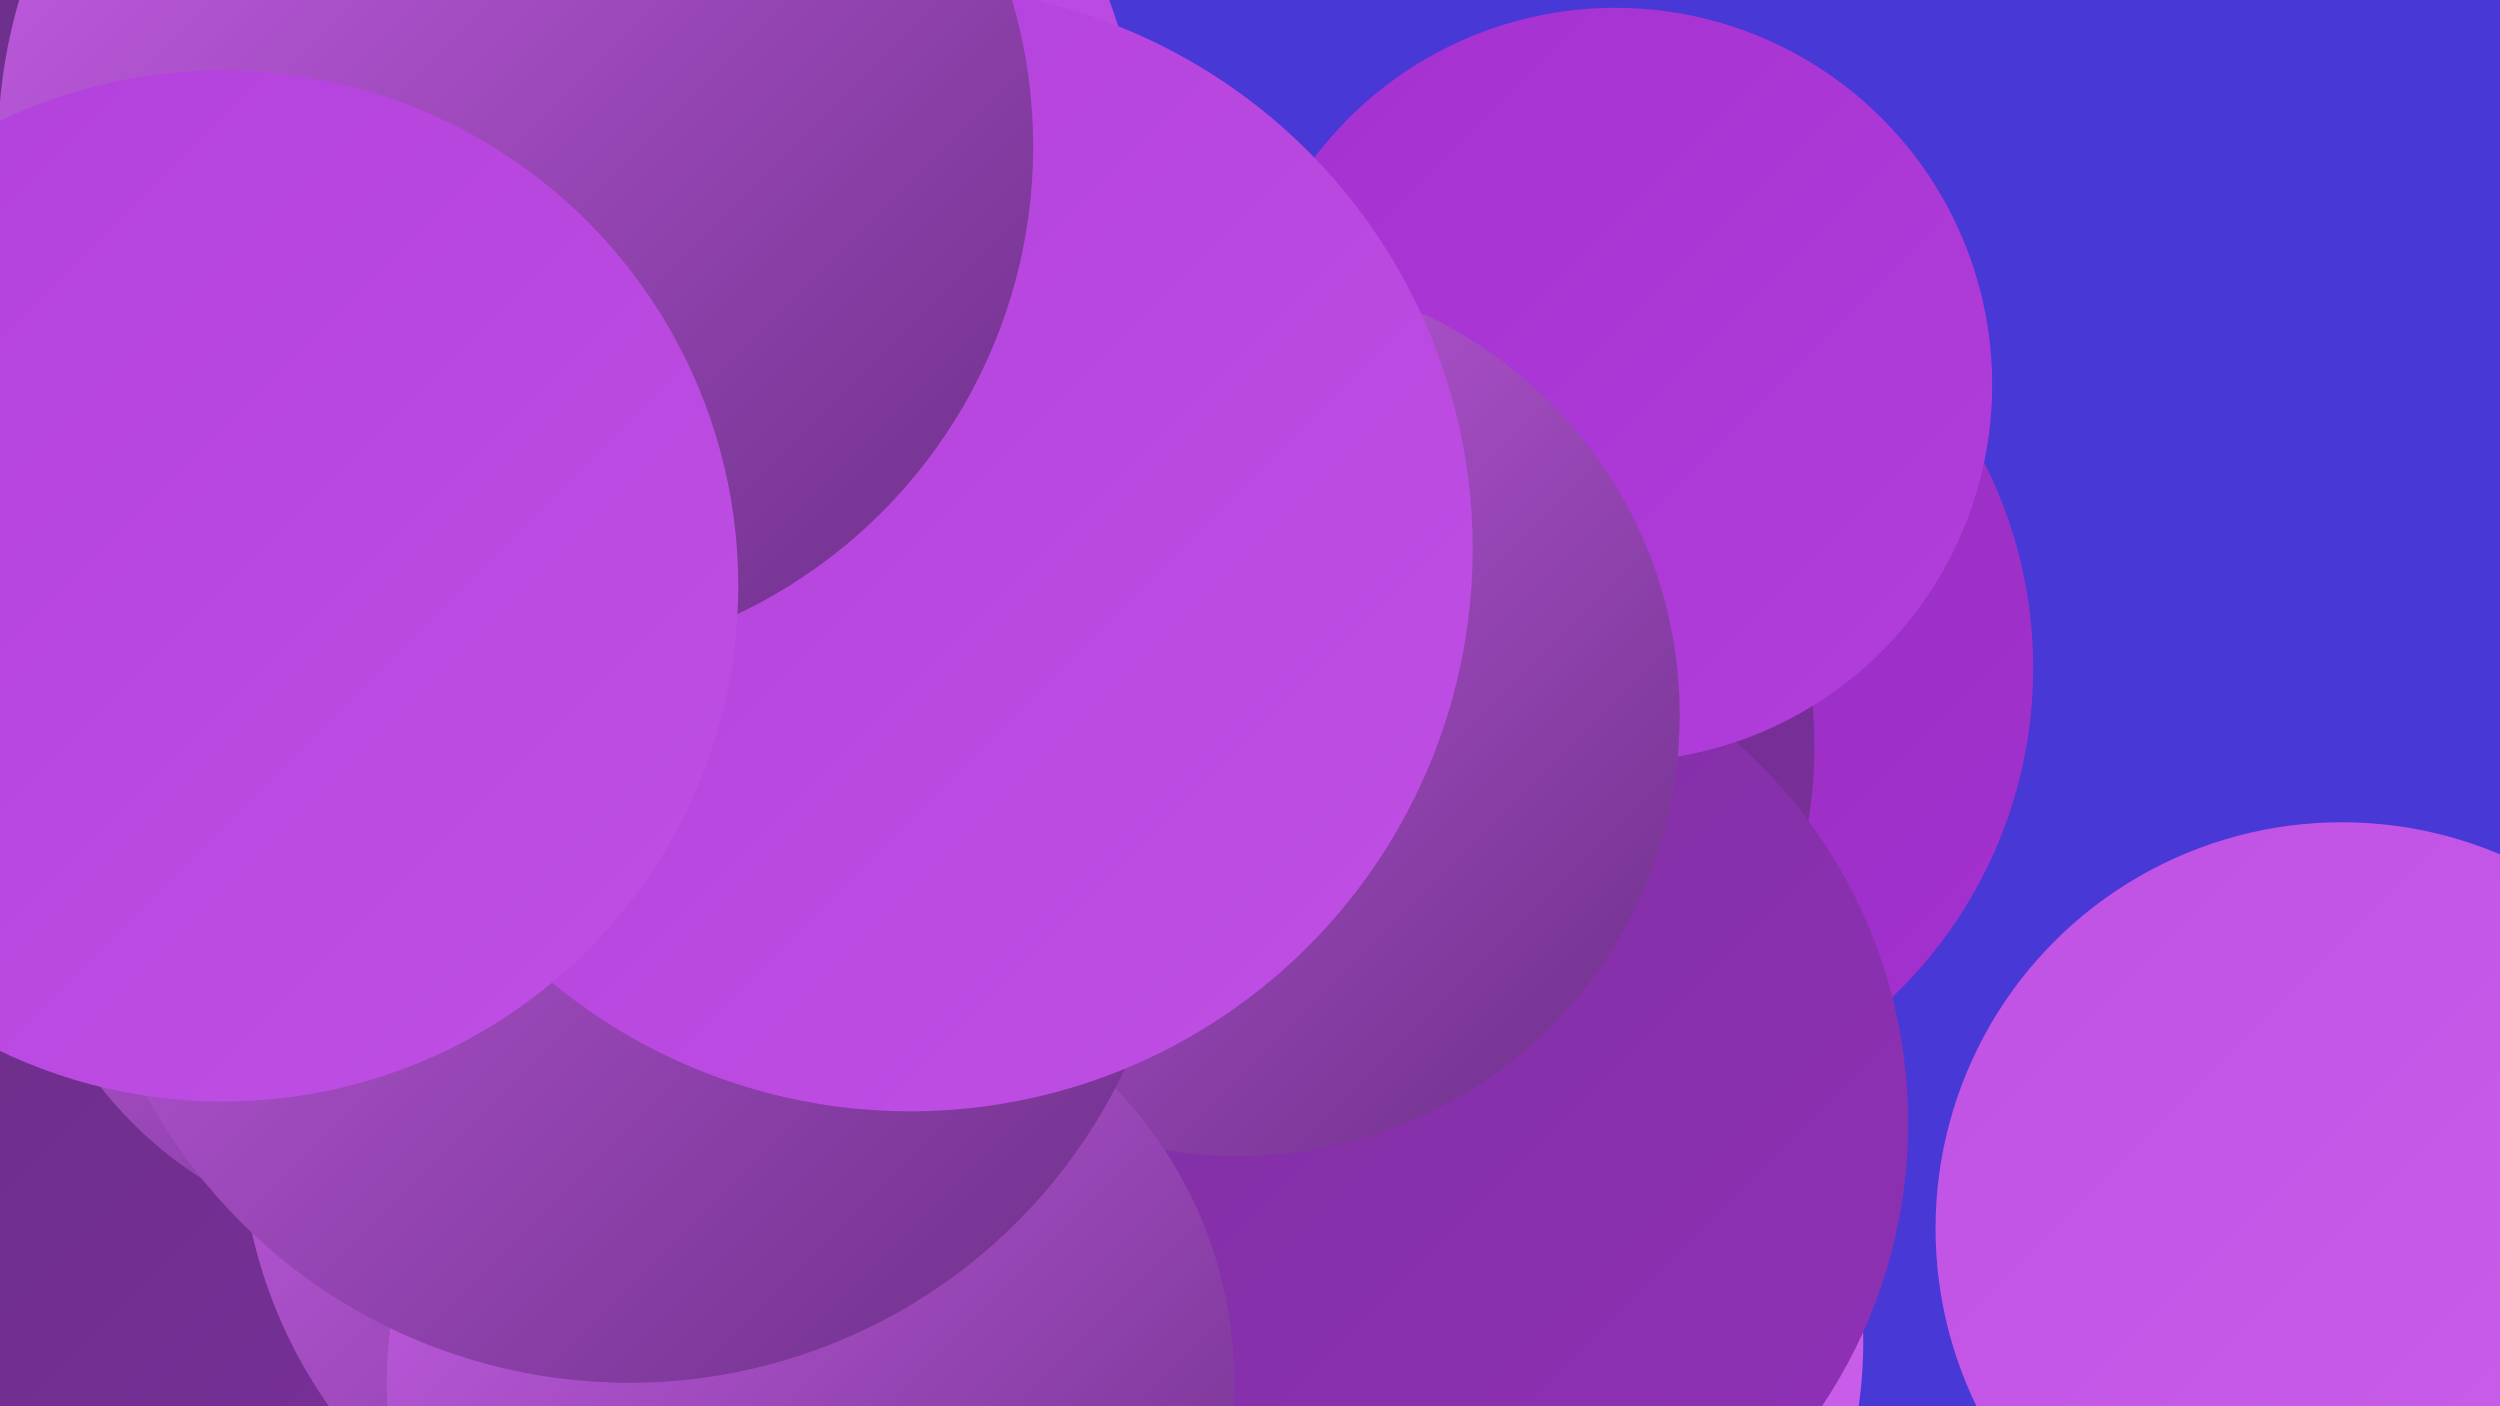
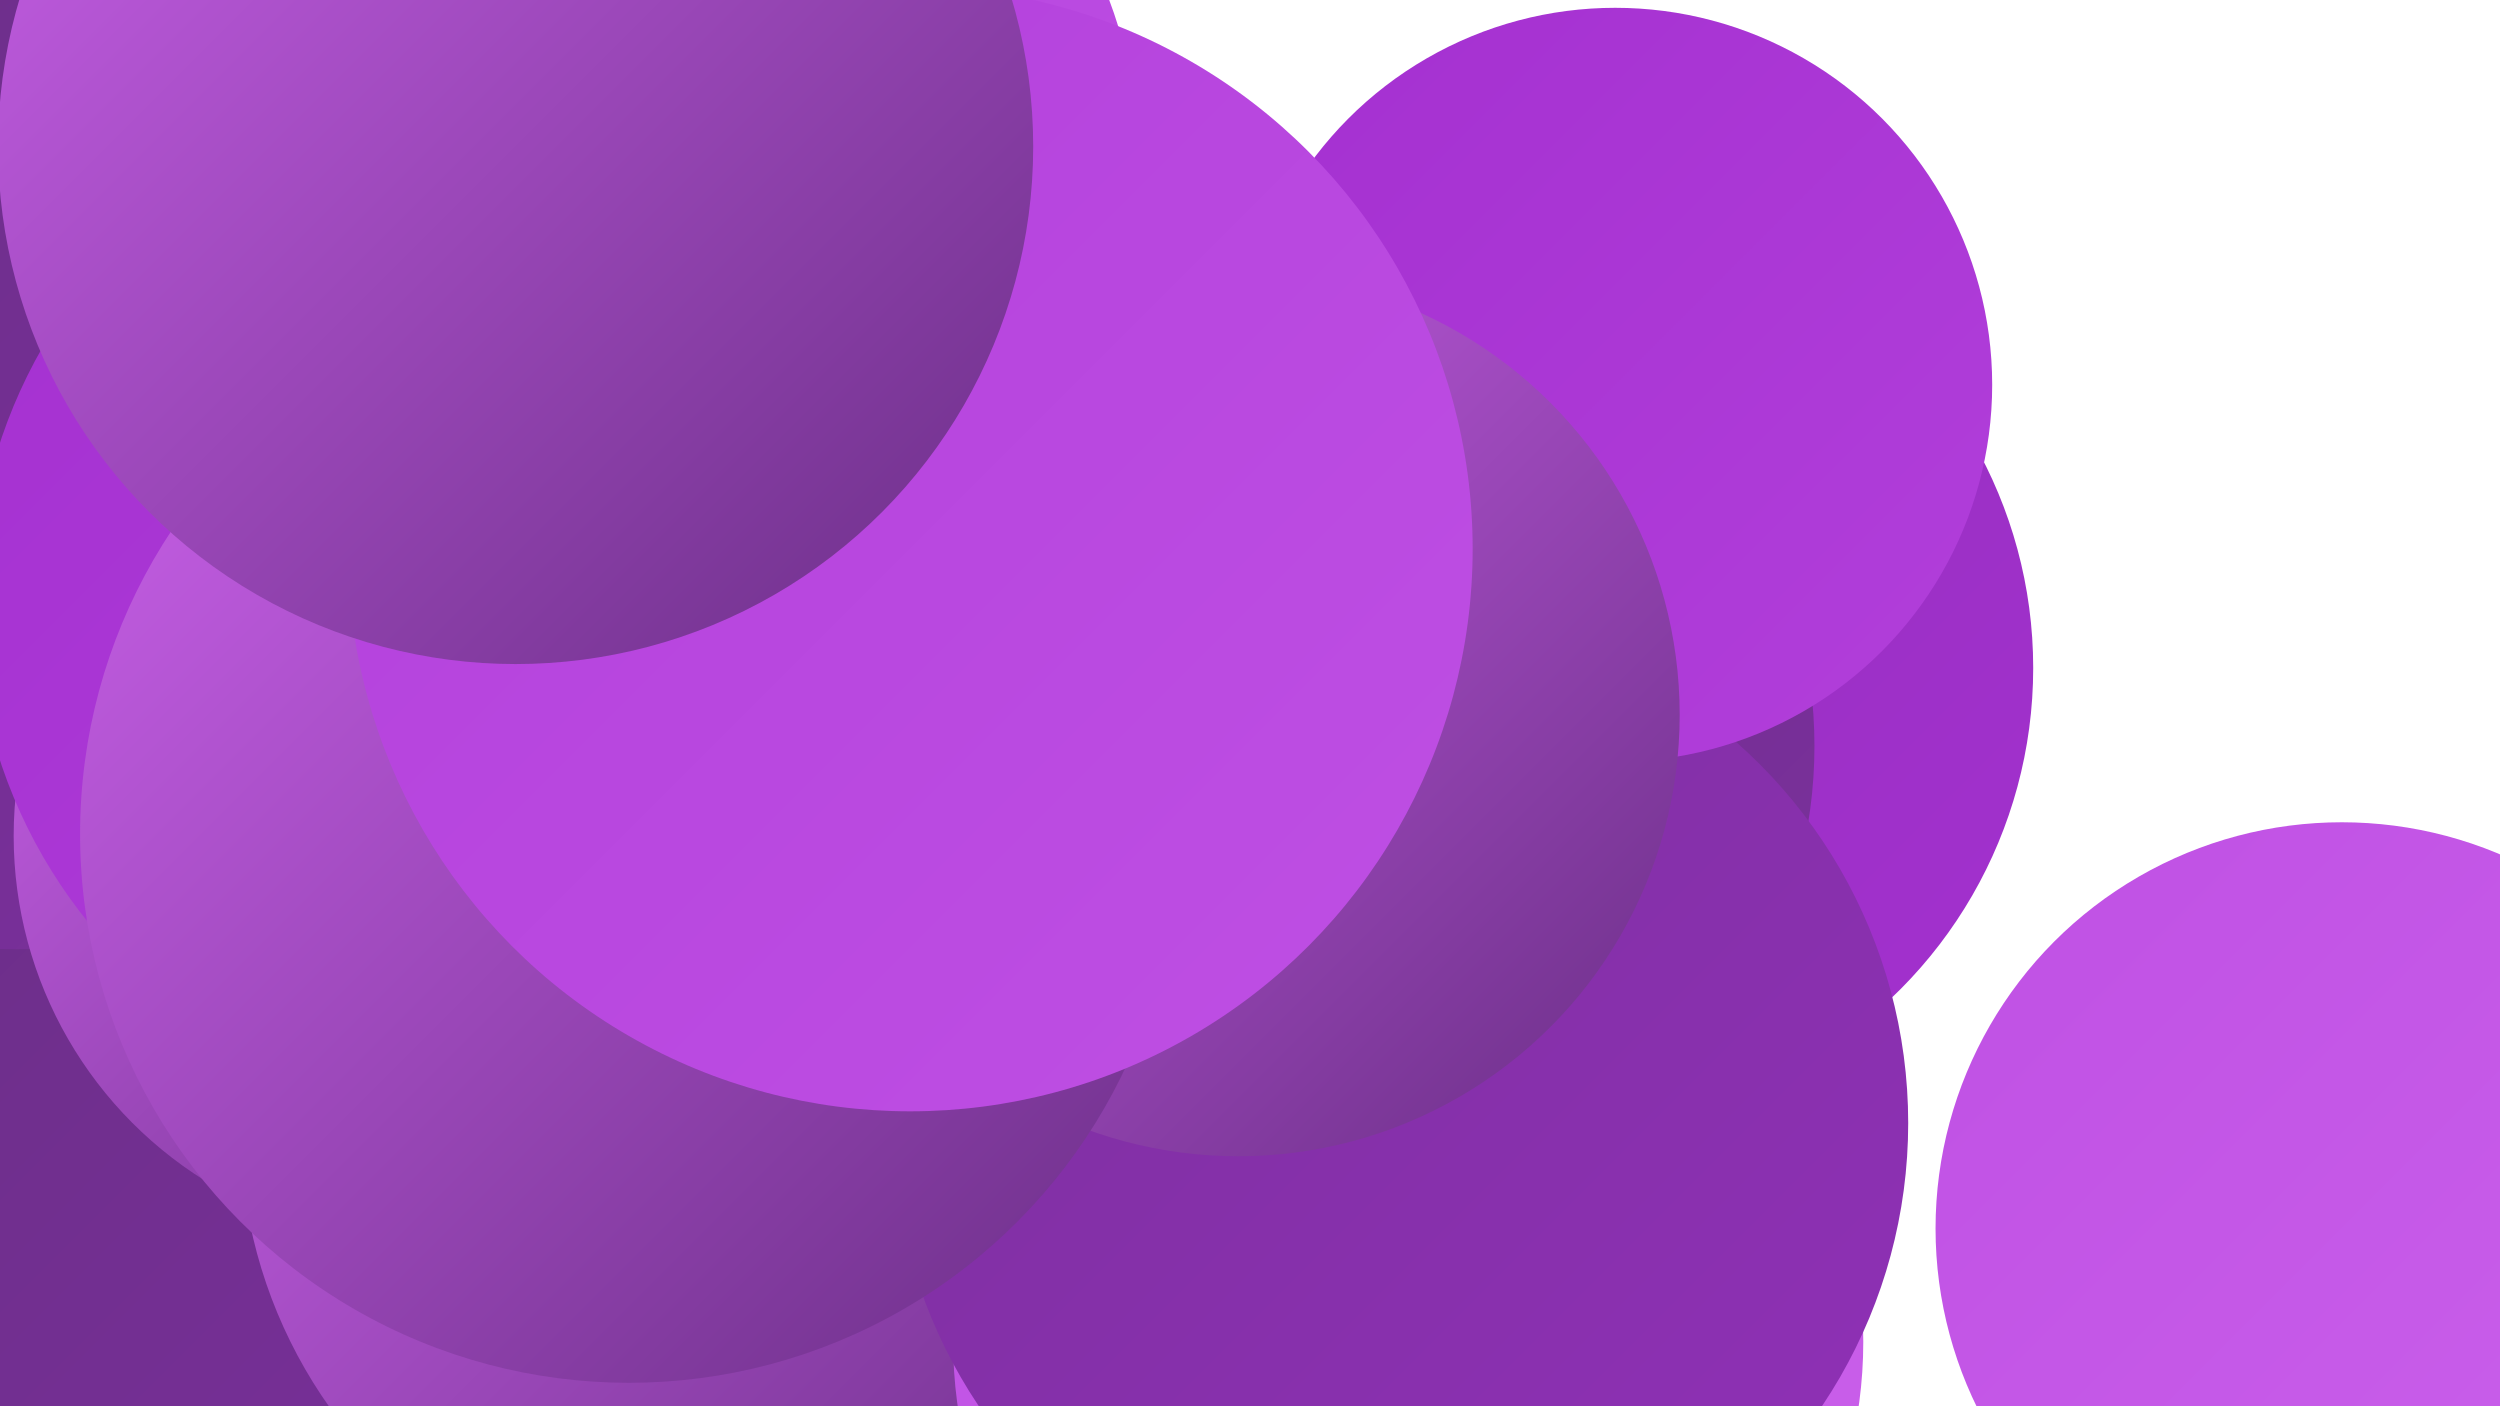
<svg xmlns="http://www.w3.org/2000/svg" width="1280" height="720">
  <defs>
    <linearGradient id="grad0" x1="0%" y1="0%" x2="100%" y2="100%">
      <stop offset="0%" style="stop-color:#6a2e86;stop-opacity:1" />
      <stop offset="100%" style="stop-color:#7c309e;stop-opacity:1" />
    </linearGradient>
    <linearGradient id="grad1" x1="0%" y1="0%" x2="100%" y2="100%">
      <stop offset="0%" style="stop-color:#7c309e;stop-opacity:1" />
      <stop offset="100%" style="stop-color:#9030b7;stop-opacity:1" />
    </linearGradient>
    <linearGradient id="grad2" x1="0%" y1="0%" x2="100%" y2="100%">
      <stop offset="0%" style="stop-color:#9030b7;stop-opacity:1" />
      <stop offset="100%" style="stop-color:#a430d0;stop-opacity:1" />
    </linearGradient>
    <linearGradient id="grad3" x1="0%" y1="0%" x2="100%" y2="100%">
      <stop offset="0%" style="stop-color:#a430d0;stop-opacity:1" />
      <stop offset="100%" style="stop-color:#b23fdb;stop-opacity:1" />
    </linearGradient>
    <linearGradient id="grad4" x1="0%" y1="0%" x2="100%" y2="100%">
      <stop offset="0%" style="stop-color:#b23fdb;stop-opacity:1" />
      <stop offset="100%" style="stop-color:#bf50e4;stop-opacity:1" />
    </linearGradient>
    <linearGradient id="grad5" x1="0%" y1="0%" x2="100%" y2="100%">
      <stop offset="0%" style="stop-color:#bf50e4;stop-opacity:1" />
      <stop offset="100%" style="stop-color:#cb61eb;stop-opacity:1" />
    </linearGradient>
    <linearGradient id="grad6" x1="0%" y1="0%" x2="100%" y2="100%">
      <stop offset="0%" style="stop-color:#cb61eb;stop-opacity:1" />
      <stop offset="100%" style="stop-color:#6a2e86;stop-opacity:1" />
    </linearGradient>
  </defs>
-   <rect width="1280" height="720" fill="#4838d6" />
  <circle cx="1199" cy="629" r="208" fill="url(#grad5)" />
  <circle cx="104" cy="133" r="224" fill="url(#grad0)" />
  <circle cx="312" cy="95" r="273" fill="url(#grad4)" />
  <circle cx="80" cy="678" r="260" fill="url(#grad0)" />
  <circle cx="489" cy="418" r="225" fill="url(#grad1)" />
  <circle cx="808" cy="342" r="233" fill="url(#grad2)" />
  <circle cx="371" cy="577" r="248" fill="url(#grad6)" />
  <circle cx="721" cy="687" r="233" fill="url(#grad5)" />
  <circle cx="8" cy="231" r="255" fill="url(#grad0)" />
  <circle cx="215" cy="428" r="208" fill="url(#grad6)" />
  <circle cx="688" cy="382" r="241" fill="url(#grad0)" />
  <circle cx="717" cy="575" r="260" fill="url(#grad1)" />
  <circle cx="248" cy="308" r="261" fill="url(#grad3)" />
  <circle cx="827" cy="197" r="193" fill="url(#grad3)" />
  <circle cx="634" cy="366" r="226" fill="url(#grad6)" />
-   <circle cx="415" cy="708" r="217" fill="url(#grad6)" />
  <circle cx="322" cy="427" r="281" fill="url(#grad6)" />
  <circle cx="466" cy="281" r="288" fill="url(#grad4)" />
  <circle cx="264" cy="75" r="265" fill="url(#grad6)" />
-   <circle cx="114" cy="300" r="264" fill="url(#grad4)" />
</svg>